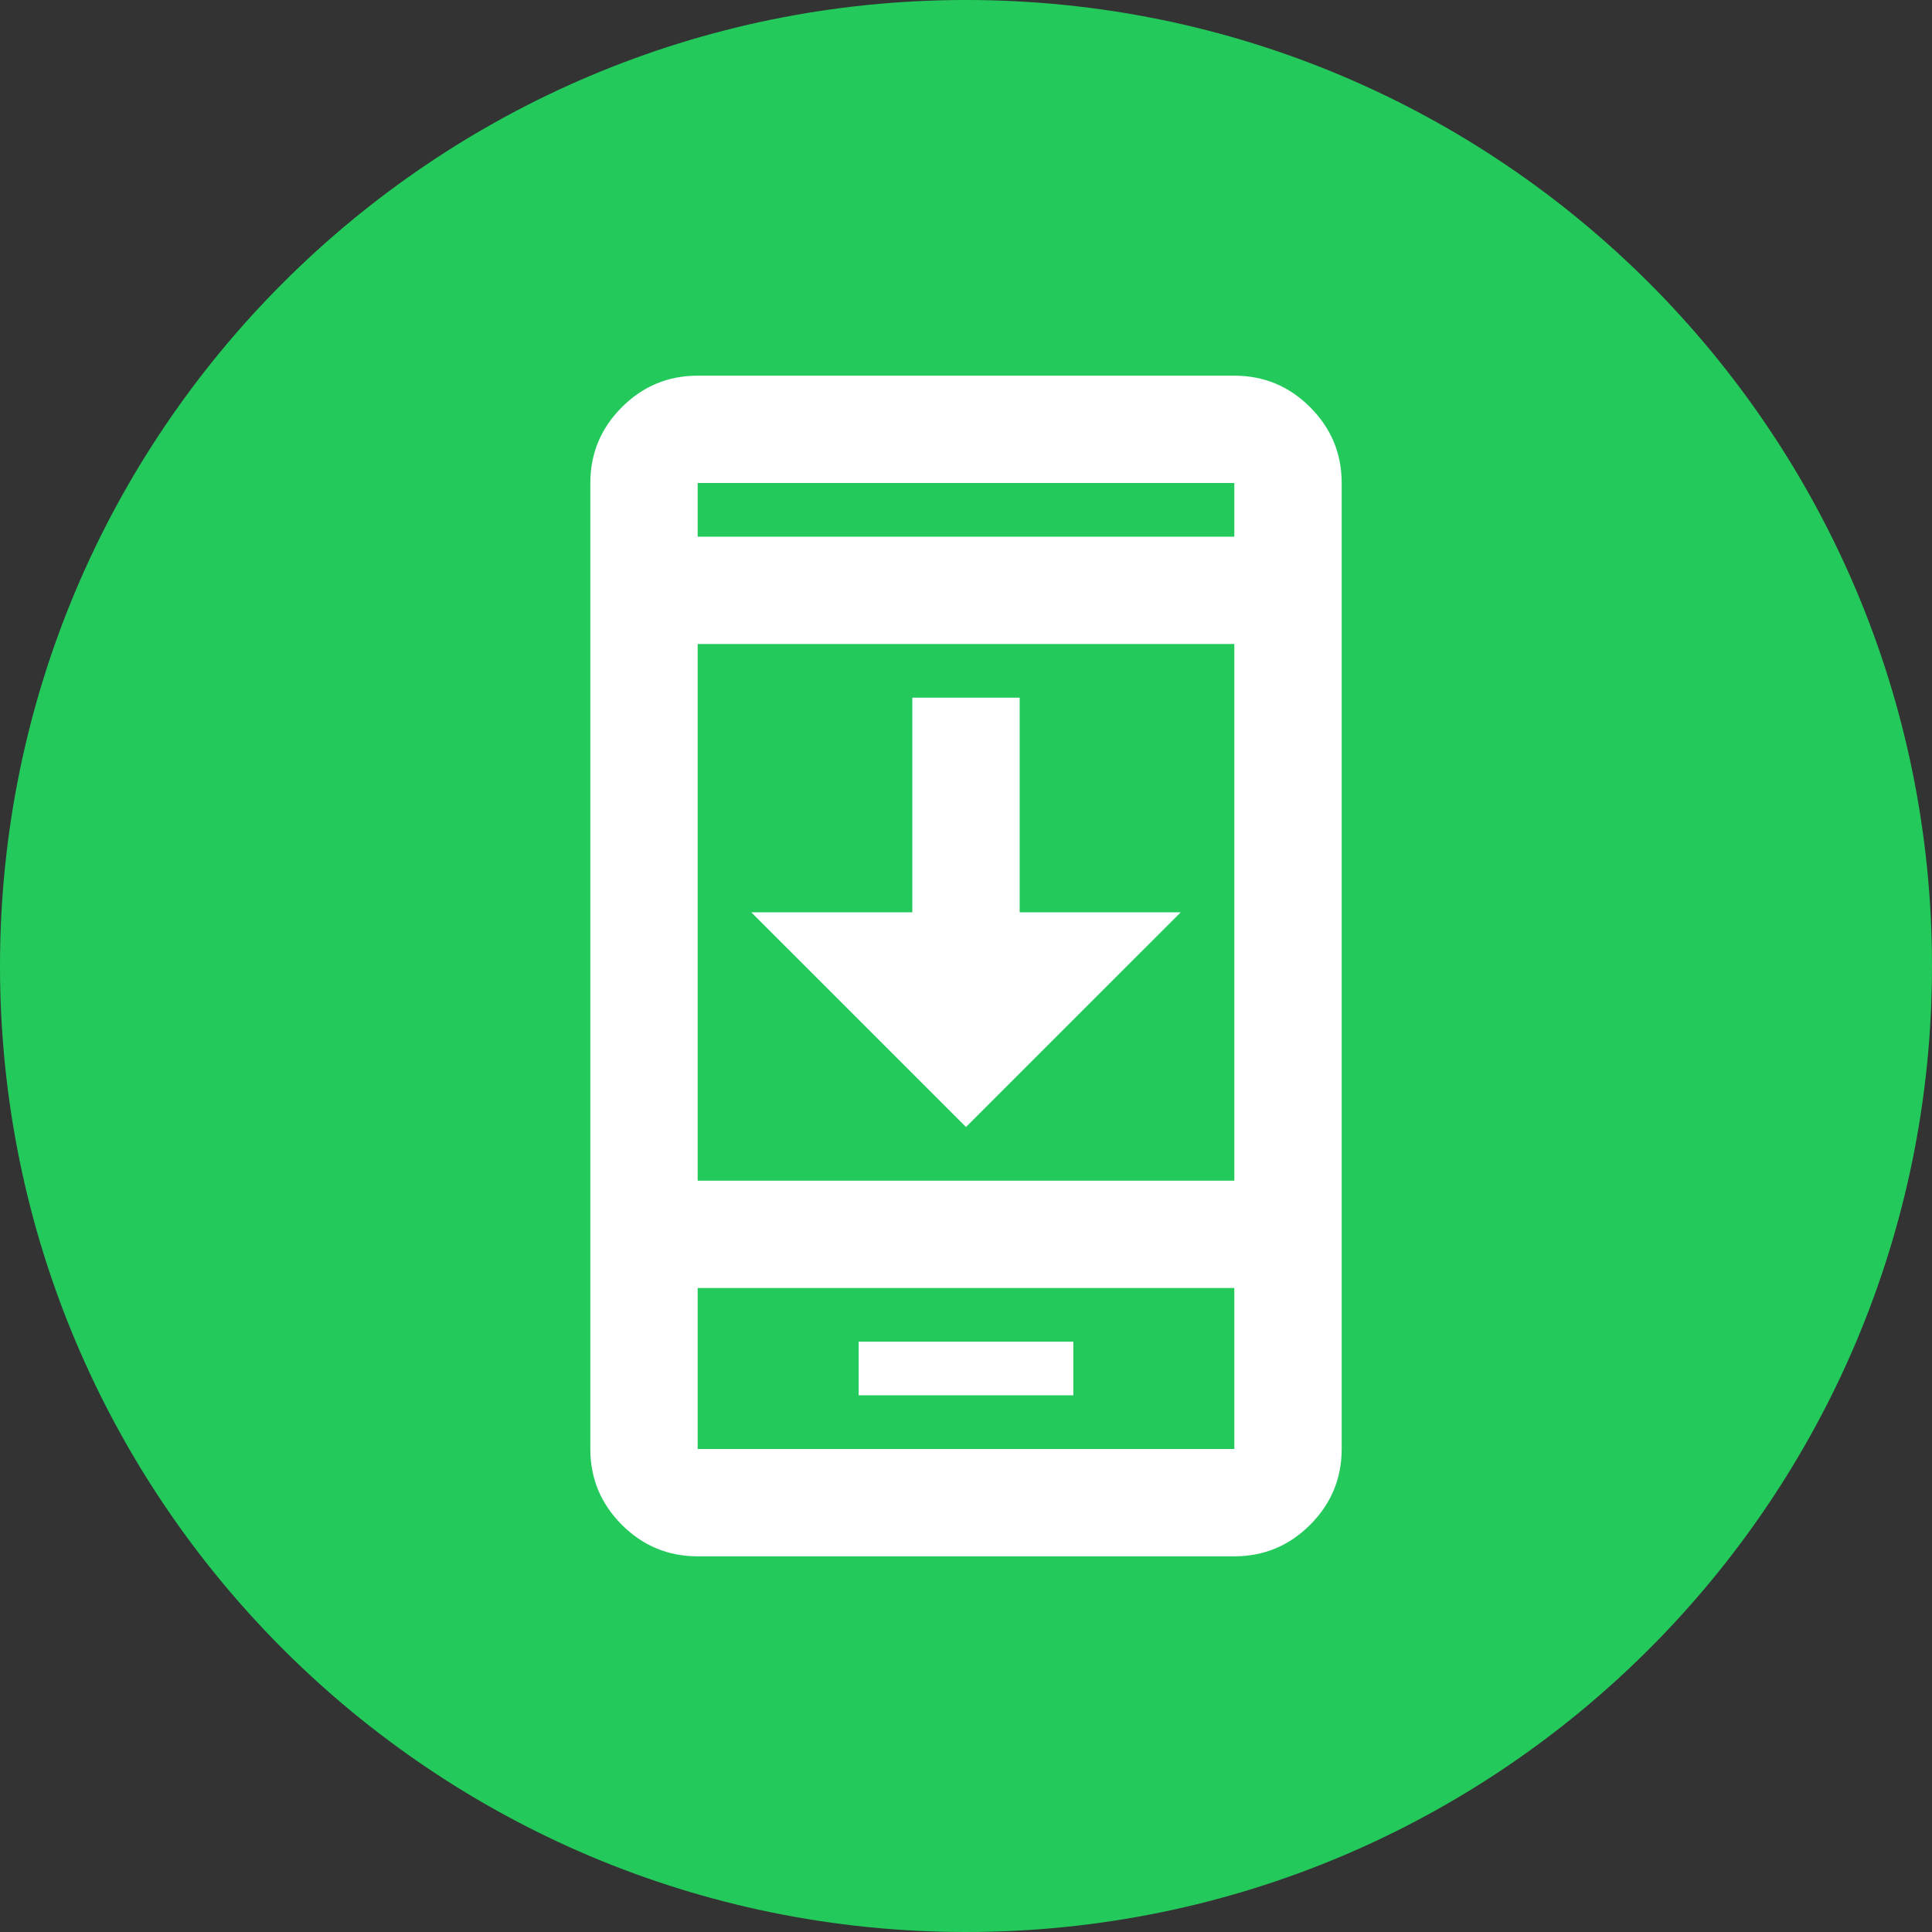
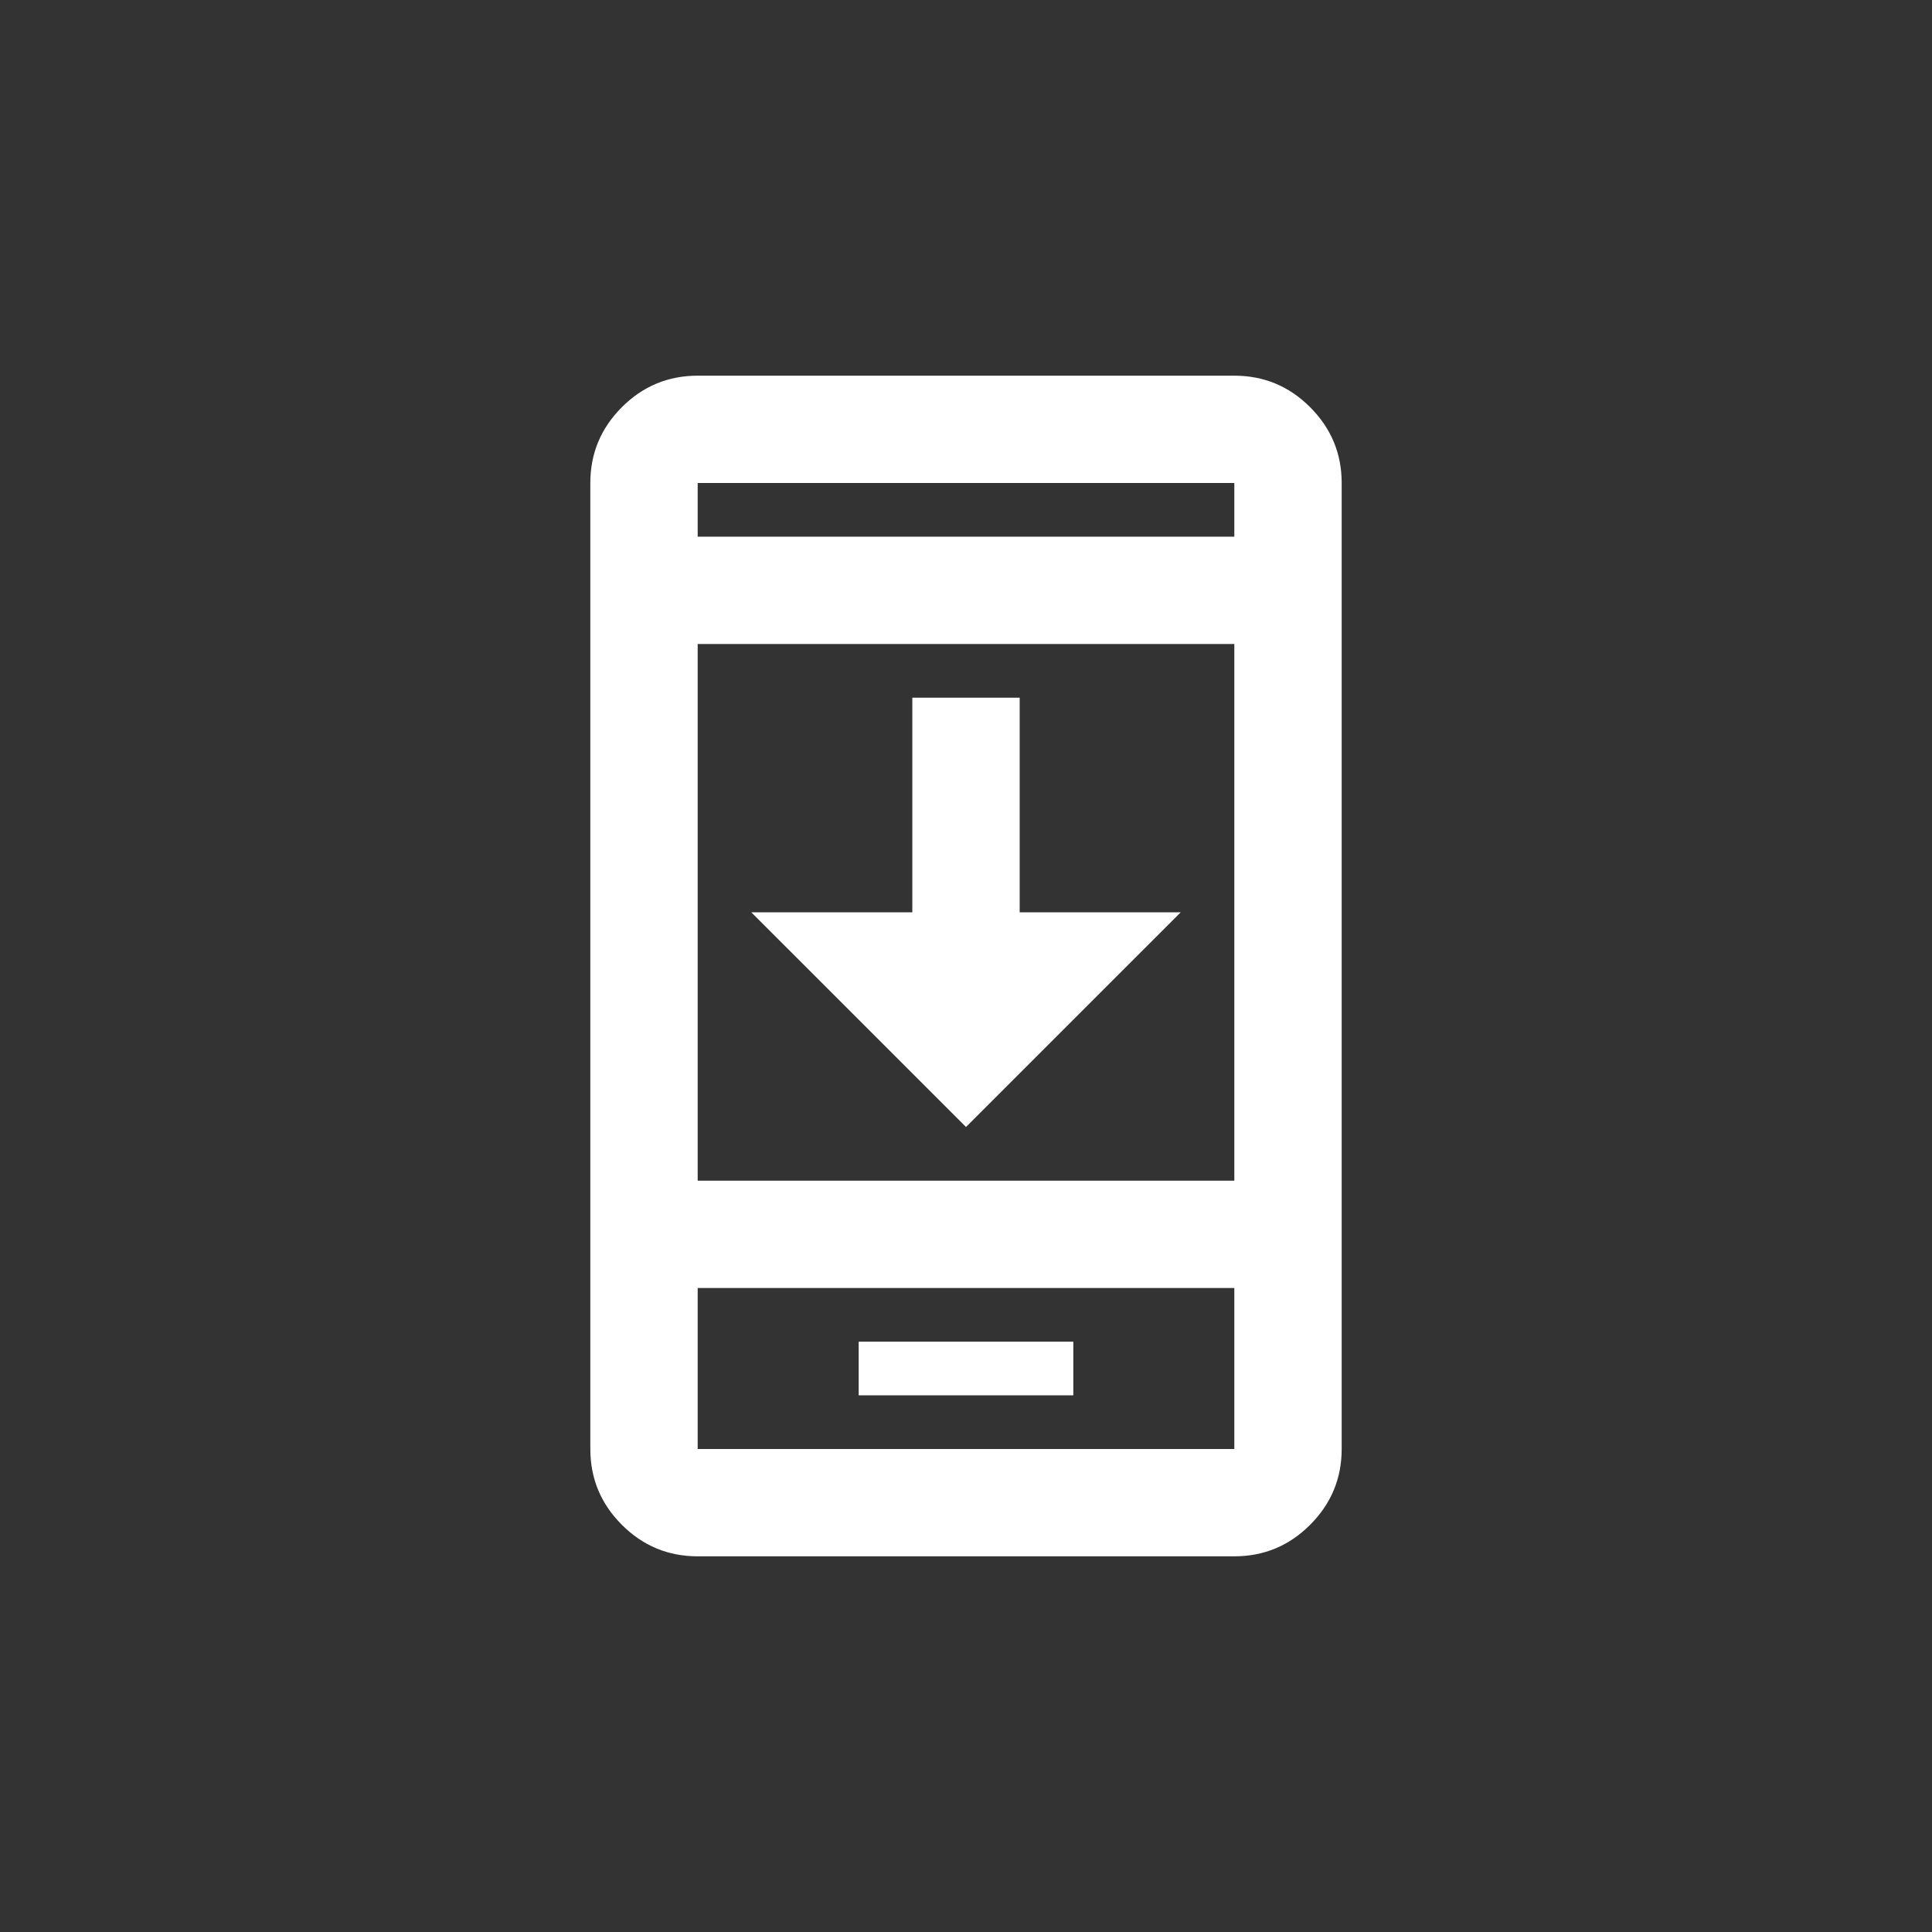
<svg xmlns="http://www.w3.org/2000/svg" width="60" height="60" viewBox="0 0 60 60" fill="none">
  <rect x="0" y="0" width="60" height="60" fill="#333333" stroke="none" />
  <g id="Group 1707478837">
-     <path id="Ellipse 2" d="M60 30C60 46.569 46.569 60 30 60C13.431 60 0 46.569 0 30C0 13.431 13.431 0 30 0C46.569 0 60 13.431 60 30Z" fill="#23CA5B" />
    <g id="app_promo">
      <mask id="mask0_136_379" style="mask-type:alpha" maskUnits="userSpaceOnUse" x="10" y="10" width="40" height="40">
        <rect id="Bounding box" x="10" y="10" width="40" height="40" fill="#D9D9D9" />
      </mask>
      <g mask="url(#mask0_136_379)">
        <path id="app_promo_2" d="M36.667 28.333L30 35L23.333 28.333H25.667H28.333V21.667H31.667V28.333H34.333H36.667ZM26.667 43.333H33.333V41.667H26.667V43.333ZM21.667 48.333C20.75 48.333 19.965 48.007 19.312 47.354C18.66 46.701 18.333 45.917 18.333 45V15C18.333 14.083 18.66 13.299 19.312 12.646C19.965 11.993 20.75 11.667 21.667 11.667H38.333C39.25 11.667 40.035 11.993 40.687 12.646C41.34 13.299 41.667 14.083 41.667 15V45C41.667 45.917 41.34 46.701 40.687 47.354C40.035 48.007 39.25 48.333 38.333 48.333H21.667ZM21.667 40V45H38.333V40H21.667ZM21.667 36.667H38.333V20H21.667V36.667ZM21.667 16.667H38.333V15H21.667V16.667Z" fill="white" />
      </g>
    </g>
  </g>
</svg>